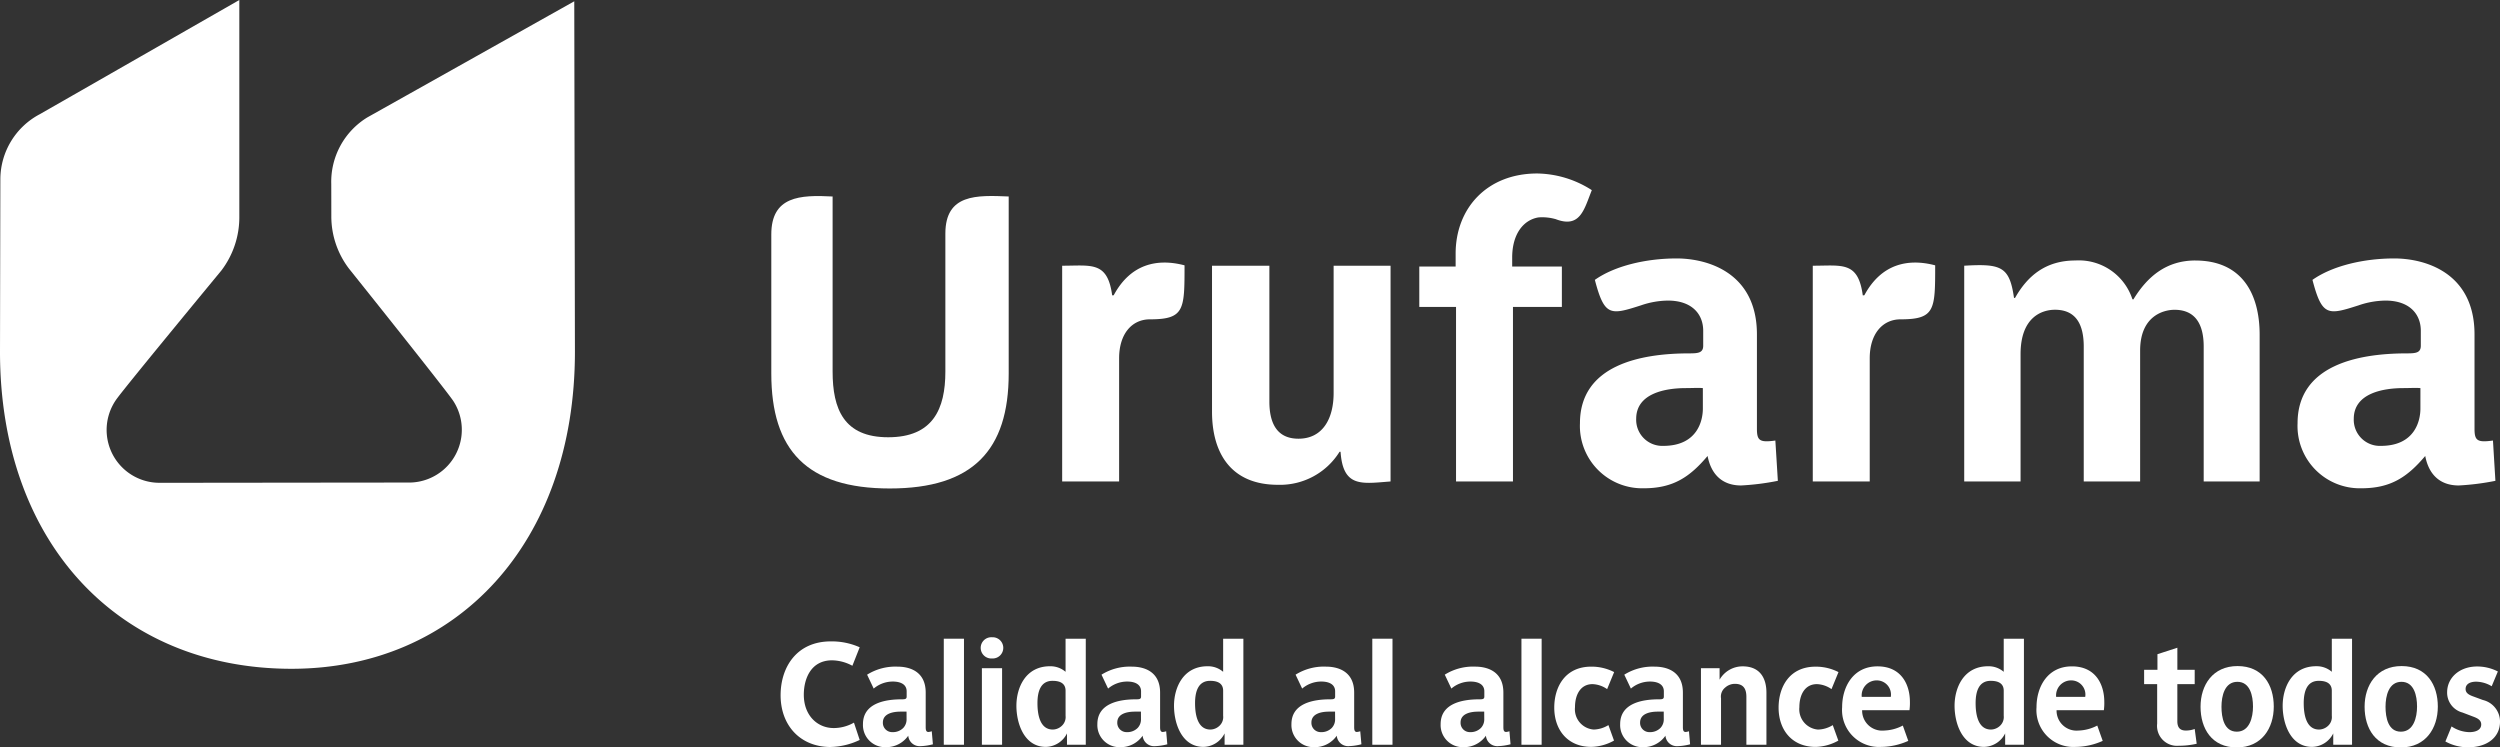
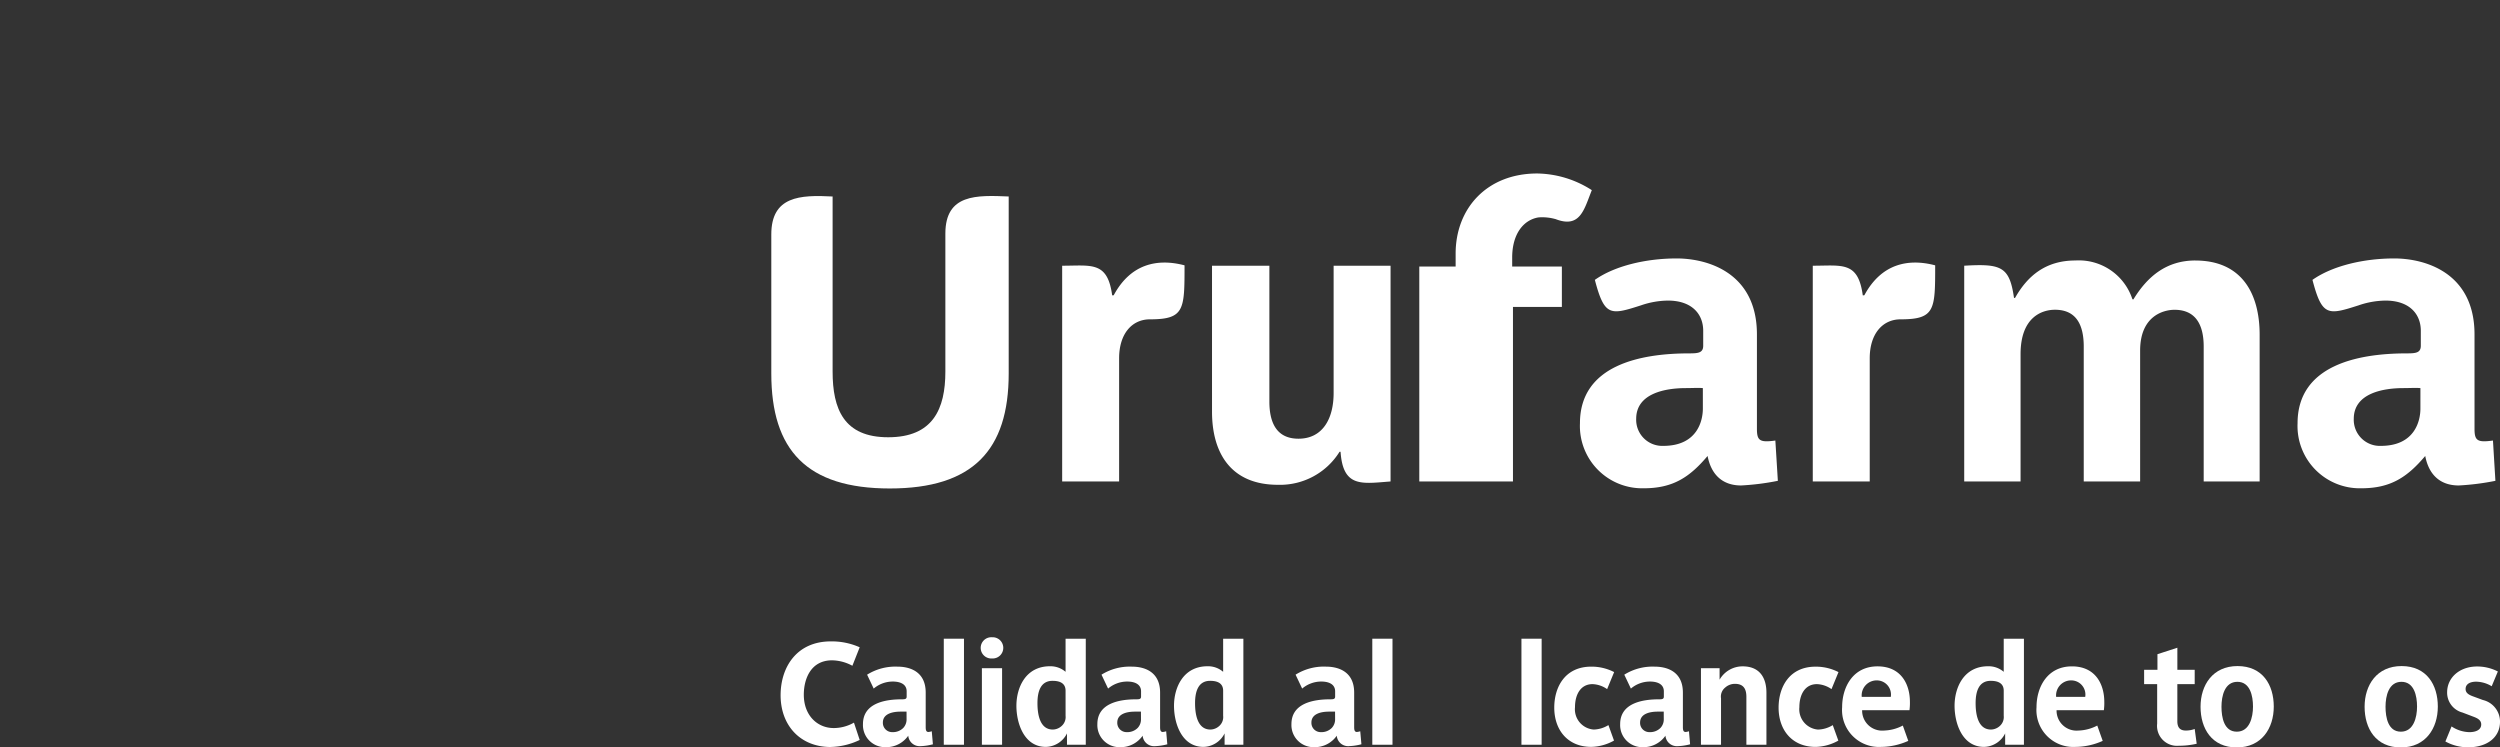
<svg xmlns="http://www.w3.org/2000/svg" id="Grupo_184" data-name="Grupo 184" width="300" height="89.694" viewBox="0 0 300 89.694">
  <rect x="0" y="0" width="300" height="89.694" fill="#333333" stroke="none" />
  <defs>
    <clipPath id="clip-path">
      <rect id="Rectángulo_120" data-name="Rectángulo 120" width="300" height="89.694" fill="none" />
    </clipPath>
  </defs>
  <g id="Grupo_183" data-name="Grupo 183" transform="translate(0 0)" clip-path="url(#clip-path)">
-     <path id="Trazado_125" data-name="Trazado 125" d="M68.912.154,44.084,14.086a9.053,9.053,0,0,0-4.332,7.991s.007,2.673.007,3.881a10.338,10.338,0,0,0,2.121,6.28s11.284,14.1,12.492,15.845a6.336,6.336,0,0,1-5.27,9.824c-4.8,0-25.428.029-30.006.029a6.343,6.343,0,0,1-4.993-10.2c1.48-1.984,12.454-15.264,12.454-15.264a10.562,10.562,0,0,0,2.162-6.518V0S5.144,13.5,4.783,13.7A8.856,8.856,0,0,0,.043,21.458L0,42.206C0,65.221,14.317,80.254,34.979,80.254c19.809,0,34.012-15.062,34.012-38.048Z" transform="translate(0 0)" fill="#fff" />
    <path id="Trazado_126" data-name="Trazado 126" d="M38.394,31.065V14.371c0-4.6,3.447-4.761,7.357-4.556V30.824c0,4.494,1.343,7.883,6.668,7.883,5.371,0,6.863-3.389,6.863-7.883V14.267c0-4.773,3.758-4.612,7.6-4.453v21.25c0,9.192-4.3,13.789-14.269,13.789s-14.218-4.6-14.218-13.789" transform="translate(54.162 13.764)" fill="#fff" />
    <path id="Trazado_127" data-name="Trazado 127" d="M59.059,16.994a1.49,1.49,0,0,1-.186.01c-.557-4.122-2.488-3.556-6-3.556V39.336h6.834V24.561c0-2.946,1.54-4.679,3.7-4.679,4.158,0,4.151-1.169,4.151-6.48-3.245-.853-6.461-.2-8.5,3.592" transform="translate(74.587 18.438)" fill="#fff" />
    <path id="Trazado_128" data-name="Trazado 128" d="M75.755,35.561a.193.193,0,0,0-.125,0,8.413,8.413,0,0,1-7.4,3.954c-5.573,0-7.9-3.737-7.9-8.775V13.228h6.883v16.3c0,2.616.923,4.457,3.491,4.457,2.881,0,4.219-2.37,4.219-5.479V13.228h6.832V39.116c-3.442.263-5.7.764-6-3.556" transform="translate(85.112 18.66)" fill="#fff" />
-     <path id="Trazado_129" data-name="Trazado 129" d="M87.074,14.132a5.89,5.89,0,0,0-2.133-.224c-1.818.309-3.144,2.015-3.144,4.814V19.8h5.962v4.848H81.891V45.594H75.059V24.653H70.65V19.8h4.361V18.252c0-5.429,3.753-9.616,9.792-9.616a12.4,12.4,0,0,1,6.55,2c-.914,2.276-1.372,4.588-4.279,3.5" transform="translate(99.665 12.182)" fill="#fff" />
+     <path id="Trazado_129" data-name="Trazado 129" d="M87.074,14.132a5.89,5.89,0,0,0-2.133-.224c-1.818.309-3.144,2.015-3.144,4.814V19.8h5.962v4.848H81.891V45.594H75.059H70.65V19.8h4.361V18.252c0-5.429,3.753-9.616,9.792-9.616a12.4,12.4,0,0,1,6.55,2c-.914,2.276-1.372,4.588-4.279,3.5" transform="translate(99.665 12.182)" fill="#fff" />
    <path id="Trazado_130" data-name="Trazado 130" d="M93.389,30.9c0,1.323-.583,4.457-4.749,4.457a3.132,3.132,0,0,1-3.25-3.247c0-3.1,3.587-3.686,5.964-3.686.728,0,1.456-.048,2.035,0Zm9,8.652s-.282-4.592-.3-4.836c-1.871.263-2.211.01-2.211-1.4V21.982c0-7.466-6-9.117-9.633-9.117-3.674,0-7.432.887-9.816,2.572,1.155,4.407,1.868,4.231,5.53,3.059a10.214,10.214,0,0,1,3.233-.574c2.9,0,4.24,1.634,4.24,3.626v1.789c0,.873-.629.921-1.7.921-5.723,0-13.09,1.357-13.09,8.387a7.475,7.475,0,0,0,7.661,7.8c3.536,0,5.528-1.357,7.654-3.876.391,2.035,1.606,3.539,4.026,3.539a30.146,30.146,0,0,0,4.4-.557" transform="translate(110.953 18.148)" fill="#fff" />
    <path id="Trazado_131" data-name="Trazado 131" d="M96.424,16.994a1.556,1.556,0,0,1-.188.01c-.557-4.122-2.485-3.556-6-3.556V39.336H97.07V24.561c0-2.946,1.543-4.679,3.705-4.679,4.156,0,4.149-1.169,4.149-6.48-3.242-.853-6.458-.2-8.5,3.592" transform="translate(127.297 18.438)" fill="#fff" />
    <path id="Trazado_132" data-name="Trazado 132" d="M129.106,30.9c0,1.323-.581,4.457-4.749,4.457a3.13,3.13,0,0,1-3.247-3.247c0-3.1,3.587-3.686,5.962-3.686.728,0,1.456-.048,2.035,0Zm9,8.652s-.28-4.592-.294-4.836c-1.873.263-2.213.01-2.213-1.4V21.982c0-7.466-6-9.117-9.633-9.117-3.671,0-7.427.887-9.814,2.572,1.152,4.407,1.871,4.231,5.53,3.059a10.21,10.21,0,0,1,3.23-.574c2.9,0,4.243,1.634,4.243,3.626v1.789c0,.873-.632.921-1.7.921-5.723,0-13.09,1.357-13.09,8.387a7.473,7.473,0,0,0,7.661,7.8c3.536,0,5.525-1.357,7.659-3.876.383,2.035,1.6,3.539,4.021,3.539a30.1,30.1,0,0,0,4.4-.557" transform="translate(161.343 18.148)" fill="#fff" />
    <path id="Trazado_133" data-name="Trazado 133" d="M125.508,12.967c-3.411,0-5.716,1.859-7.432,4.674a.469.469,0,0,0-.116-.019,6.757,6.757,0,0,0-6.846-4.655c-3.553,0-5.737,1.835-7.232,4.479-.007.012-.123.01-.13.022-.538-3.765-1.514-4.139-5.976-3.874V39.482h6.762V24.206c0-4.5,2.618-5.328,4.134-5.328,2.541,0,3.447,1.8,3.447,4.414v16.19h6.767v-15.7c0-4.231,2.878-4.9,4.127-4.9,2.541,0,3.5,1.8,3.5,4.414v16.19h6.714v-17.6c0-5.041-2.206-8.917-7.719-8.917" transform="translate(137.93 18.292)" fill="#fff" />
    <path id="Trazado_134" data-name="Trazado 134" d="M44.874,44.6c-3.7,0-6.017-2.632-6.017-6.208,0-3.387,1.943-6.465,6.017-6.465a8.2,8.2,0,0,1,3.474.706l-.877,2.218a5.263,5.263,0,0,0-2.442-.653c-2.526,0-3.387,2.2-3.387,4.127,0,2.526,1.668,4,3.577,4a4.882,4.882,0,0,0,2.44-.651l.689,2.08a8.5,8.5,0,0,1-3.474.841" transform="translate(54.815 45.041)" fill="#fff" />
    <path id="Trazado_135" data-name="Trazado 135" d="M48.186,38.584c-.207-.017-.465,0-.723,0-.844,0-2.117.2-2.117,1.307A1.112,1.112,0,0,0,46.5,41.043a1.73,1.73,0,0,0,1.29-.5,1.49,1.49,0,0,0,.4-1.082Zm1.632,4.144a1.371,1.371,0,0,1-1.427-1.256,3.213,3.213,0,0,1-2.717,1.377,2.652,2.652,0,0,1-2.717-2.77c0-2.493,2.616-2.972,4.643-2.972.378,0,.6-.017.6-.328v-.636c0-.7-.535-1.169-1.685-1.169a3.532,3.532,0,0,0-2.271.844l-.791-1.668a6.381,6.381,0,0,1,3.662-.964c1.29,0,3.37.465,3.37,3.115v4.125c0,.328.034.6.328.6a1.688,1.688,0,0,0,.4-.087l.137,1.565a6.845,6.845,0,0,1-1.531.224" transform="translate(60.599 46.812)" fill="#fff" />
    <rect id="Rectángulo_117" data-name="Rectángulo 117" width="2.423" height="12.724" transform="translate(113.254 76.645)" fill="#fff" />
    <path id="Trazado_136" data-name="Trazado 136" d="M48.959,35.437h2.423v9.182H48.959Zm1.22-1.169a1.276,1.276,0,1,1,0-2.546,1.275,1.275,0,1,1,0,2.546" transform="translate(68.868 44.749)" fill="#fff" />
    <path id="Trazado_137" data-name="Trazado 137" d="M56.494,38.035c0-.687-.4-1.186-1.565-1.186-1.48,0-1.808,1.377-1.808,2.683,0,1.237.243,3.163,1.842,3.163a1.622,1.622,0,0,0,1.1-.465,1.43,1.43,0,0,0,.432-1.186Zm.171,6.482v-1.36a2.891,2.891,0,0,1-2.546,1.618c-2.577,0-3.524-2.784-3.524-4.935S51.68,35.1,54.621,35.1a2.779,2.779,0,0,1,1.873.668v-3.97h2.425V44.518Z" transform="translate(71.374 44.851)" fill="#fff" />
    <path id="Trazado_138" data-name="Trazado 138" d="M59.854,38.584c-.207-.017-.465,0-.723,0-.844,0-2.117.2-2.117,1.307a1.112,1.112,0,0,0,1.155,1.152,1.73,1.73,0,0,0,1.29-.5,1.49,1.49,0,0,0,.4-1.082Zm1.632,4.144a1.371,1.371,0,0,1-1.427-1.256,3.213,3.213,0,0,1-2.717,1.377,2.652,2.652,0,0,1-2.717-2.77c0-2.493,2.616-2.972,4.643-2.972.378,0,.6-.017.6-.328v-.636c0-.7-.535-1.169-1.685-1.169a3.532,3.532,0,0,0-2.271.844l-.791-1.668a6.381,6.381,0,0,1,3.662-.964c1.29,0,3.37.465,3.37,3.115v4.125c0,.328.034.6.328.6a1.688,1.688,0,0,0,.4-.087l.137,1.565a6.846,6.846,0,0,1-1.531.224" transform="translate(77.059 46.812)" fill="#fff" />
    <path id="Trazado_139" data-name="Trazado 139" d="M64.337,38.035c0-.687-.4-1.186-1.562-1.186-1.48,0-1.808,1.377-1.808,2.683,0,1.237.243,3.163,1.842,3.163a1.622,1.622,0,0,0,1.1-.465,1.429,1.429,0,0,0,.429-1.186Zm.174,6.482v-1.36a2.891,2.891,0,0,1-2.546,1.618c-2.577,0-3.524-2.784-3.524-4.935S59.525,35.1,62.466,35.1a2.768,2.768,0,0,1,1.871.668v-3.97h2.428V44.518Z" transform="translate(82.44 44.851)" fill="#fff" />
    <path id="Trazado_140" data-name="Trazado 140" d="M69.517,38.584c-.207-.017-.465,0-.723,0-.844,0-2.114.2-2.114,1.307a1.11,1.11,0,0,0,1.152,1.152,1.73,1.73,0,0,0,1.29-.5,1.49,1.49,0,0,0,.4-1.082Zm1.632,4.144a1.371,1.371,0,0,1-1.427-1.256A3.213,3.213,0,0,1,67,42.848a2.652,2.652,0,0,1-2.717-2.77c0-2.493,2.616-2.972,4.643-2.972.378,0,.6-.017.6-.328v-.636c0-.7-.535-1.169-1.685-1.169a3.532,3.532,0,0,0-2.271.844l-.791-1.668a6.381,6.381,0,0,1,3.662-.964c1.29,0,3.37.465,3.37,3.115v4.125c0,.328.034.6.328.6a1.688,1.688,0,0,0,.4-.087L72.68,42.5a6.846,6.846,0,0,1-1.531.224" transform="translate(90.69 46.812)" fill="#fff" />
    <rect id="Rectángulo_118" data-name="Rectángulo 118" width="2.423" height="12.724" transform="translate(164.676 76.645)" fill="#fff" />
-     <path id="Trazado_141" data-name="Trazado 141" d="M76.942,38.584c-.207-.017-.465,0-.723,0-.844,0-2.114.2-2.114,1.307a1.11,1.11,0,0,0,1.152,1.152,1.73,1.73,0,0,0,1.29-.5,1.49,1.49,0,0,0,.4-1.082Zm1.632,4.144a1.371,1.371,0,0,1-1.427-1.256,3.213,3.213,0,0,1-2.717,1.377,2.652,2.652,0,0,1-2.717-2.77c0-2.493,2.616-2.972,4.643-2.972.378,0,.6-.017.6-.328v-.636c0-.7-.533-1.169-1.685-1.169A3.532,3.532,0,0,0,73,35.816l-.791-1.668a6.381,6.381,0,0,1,3.662-.964c1.29,0,3.37.465,3.37,3.115v4.125c0,.328.034.6.328.6a1.688,1.688,0,0,0,.4-.087L80.1,42.5a6.846,6.846,0,0,1-1.531.224" transform="translate(101.164 46.812)" fill="#fff" />
    <rect id="Rectángulo_119" data-name="Rectángulo 119" width="2.423" height="12.724" transform="translate(182.573 76.645)" fill="#fff" />
    <path id="Trazado_142" data-name="Trazado 142" d="M83.713,35.884a3.243,3.243,0,0,0-1.755-.6c-1.393,0-2.1,1.205-2.1,2.77A2.439,2.439,0,0,0,82.1,40.734a3.531,3.531,0,0,0,1.769-.535l.67,1.859a5.82,5.82,0,0,1-2.734.755c-2.821,0-4.436-2.027-4.436-4.71,0-2.51,1.323-4.918,4.436-4.918a5.92,5.92,0,0,1,2.751.653Z" transform="translate(109.142 46.812)" fill="#fff" />
    <path id="Trazado_143" data-name="Trazado 143" d="M85.878,38.584c-.207-.017-.465,0-.723,0-.844,0-2.114.2-2.114,1.307a1.11,1.11,0,0,0,1.152,1.152,1.73,1.73,0,0,0,1.29-.5,1.49,1.49,0,0,0,.4-1.082Zm1.632,4.144a1.371,1.371,0,0,1-1.427-1.256,3.213,3.213,0,0,1-2.717,1.377,2.652,2.652,0,0,1-2.717-2.77c0-2.493,2.616-2.972,4.643-2.972.378,0,.6-.017.6-.328v-.636c0-.7-.533-1.169-1.685-1.169a3.532,3.532,0,0,0-2.271.844l-.791-1.668a6.381,6.381,0,0,1,3.662-.964c1.29,0,3.37.465,3.37,3.115v4.125c0,.328.034.6.328.6a1.688,1.688,0,0,0,.4-.087l.137,1.565a6.845,6.845,0,0,1-1.531.224" transform="translate(113.77 46.812)" fill="#fff" />
    <path id="Trazado_144" data-name="Trazado 144" d="M90.122,42.575V36.833c0-.928-.325-1.565-1.376-1.565a1.748,1.748,0,0,0-1.167.446,1.381,1.381,0,0,0-.5,1.29v5.571H84.671V33.393h2.235v1.376a3.177,3.177,0,0,1,2.77-1.6c2.044,0,2.852,1.374,2.852,3.163v6.241Z" transform="translate(119.444 46.793)" fill="#fff" />
    <path id="Trazado_145" data-name="Trazado 145" d="M94.882,35.884a3.243,3.243,0,0,0-1.755-.6c-1.391,0-2.1,1.205-2.1,2.77a2.439,2.439,0,0,0,2.237,2.683,3.531,3.531,0,0,0,1.769-.535l.67,1.859a5.82,5.82,0,0,1-2.734.755c-2.82,0-4.436-2.027-4.436-4.71,0-2.51,1.323-4.918,4.436-4.918a5.92,5.92,0,0,1,2.751.653Z" transform="translate(124.898 46.812)" fill="#fff" />
    <path id="Trazado_146" data-name="Trazado 146" d="M95.839,34.855a1.8,1.8,0,0,0-1.786,1.979h3.486a1.7,1.7,0,0,0-1.7-1.979m3.939,3.577H94.1a2.4,2.4,0,0,0,2.628,2.442,5.149,5.149,0,0,0,2.254-.6l.656,1.839a8.129,8.129,0,0,1-3.269.723A4.428,4.428,0,0,1,91.7,38.071c0-2.423,1.307-4.9,4.243-4.9,2.837,0,3.891,2.15,3.891,4.265a6.606,6.606,0,0,1-.053,1" transform="translate(129.356 46.792)" fill="#fff" />
    <path id="Trazado_147" data-name="Trazado 147" d="M103.194,38.035c0-.687-.4-1.186-1.565-1.186-1.48,0-1.808,1.377-1.808,2.683,0,1.237.243,3.163,1.842,3.163a1.622,1.622,0,0,0,1.1-.465,1.431,1.431,0,0,0,.431-1.186Zm.171,6.482v-1.36a2.891,2.891,0,0,1-2.546,1.618c-2.577,0-3.524-2.784-3.524-4.935S98.38,35.1,101.321,35.1a2.779,2.779,0,0,1,1.873.668v-3.97h2.425V44.518Z" transform="translate(137.253 44.851)" fill="#fff" />
    <path id="Trazado_148" data-name="Trazado 148" d="M105.519,34.855a1.8,1.8,0,0,0-1.789,1.979h3.488a1.7,1.7,0,0,0-1.7-1.979m3.937,3.577h-5.675a2.4,2.4,0,0,0,2.63,2.442,5.149,5.149,0,0,0,2.254-.6l.653,1.839a8.116,8.116,0,0,1-3.266.723,4.428,4.428,0,0,1-4.677-4.764c0-2.423,1.307-4.9,4.248-4.9,2.835,0,3.886,2.15,3.886,4.265a6.606,6.606,0,0,1-.053,1" transform="translate(143.008 46.792)" fill="#fff" />
    <path id="Trazado_149" data-name="Trazado 149" d="M110.942,44a2.392,2.392,0,0,1-2.647-2.647V36.611h-1.565V34.892h1.6V33.019l2.389-.776v2.649H112.8v1.719h-2.083v4.455c0,.911.482,1.116,1.032,1.116a3.129,3.129,0,0,0,1.051-.188l.239,1.769a9.118,9.118,0,0,1-2.1.241" transform="translate(150.564 45.484)" fill="#fff" />
    <path id="Trazado_150" data-name="Trazado 150" d="M113.961,35.046c-1.531,0-1.909,1.7-1.909,2.992s.309,2.992,1.839,2.992,1.943-1.719,1.943-3.009-.345-2.975-1.873-2.975m-.07,7.876c-3.009,0-4.351-2.271-4.351-4.884,0-2.6,1.463-4.882,4.438-4.882,3.009,0,4.349,2.252,4.349,4.865,0,2.6-1.461,4.9-4.436,4.9" transform="translate(154.526 46.772)" fill="#fff" />
-     <path id="Trazado_151" data-name="Trazado 151" d="M119.524,38.035c0-.687-.4-1.186-1.562-1.186-1.48,0-1.808,1.377-1.808,2.683,0,1.237.243,3.163,1.842,3.163a1.627,1.627,0,0,0,1.1-.465,1.429,1.429,0,0,0,.429-1.186Zm.174,6.482v-1.36a2.891,2.891,0,0,1-2.546,1.618c-2.577,0-3.524-2.784-3.524-4.935s1.085-4.744,4.026-4.744a2.772,2.772,0,0,1,1.871.668v-3.97h2.428V44.518Z" transform="translate(160.292 44.851)" fill="#fff" />
    <path id="Trazado_152" data-name="Trazado 152" d="M122.127,35.046c-1.531,0-1.909,1.7-1.909,2.992s.309,2.992,1.839,2.992S124,39.31,124,38.021s-.345-2.975-1.873-2.975m-.07,7.876c-3.009,0-4.351-2.271-4.351-4.884,0-2.6,1.463-4.882,4.438-4.882,3.009,0,4.349,2.252,4.349,4.865,0,2.6-1.461,4.9-4.436,4.9" transform="translate(166.046 46.772)" fill="#fff" />
    <path id="Trazado_153" data-name="Trazado 153" d="M124.428,42.875a5.624,5.624,0,0,1-2.7-.7l.74-1.806a3.983,3.983,0,0,0,2.148.687c.636,0,1.41-.2,1.41-.928,0-.636-.687-.827-1.169-1.015l-1.082-.412a2.464,2.464,0,0,1-1.839-2.425c0-1.736,1.461-3.1,3.609-3.1a5.423,5.423,0,0,1,2.478.6l-.74,1.772A3.688,3.688,0,0,0,125.426,35c-.81,0-1.273.328-1.273.877,0,.482.378.706.962.911l1.119.412a2.665,2.665,0,0,1,2.047,2.613c0,1.789-1.446,3.062-3.852,3.062" transform="translate(171.72 46.802)" fill="#fff" />
  </g>
</svg>